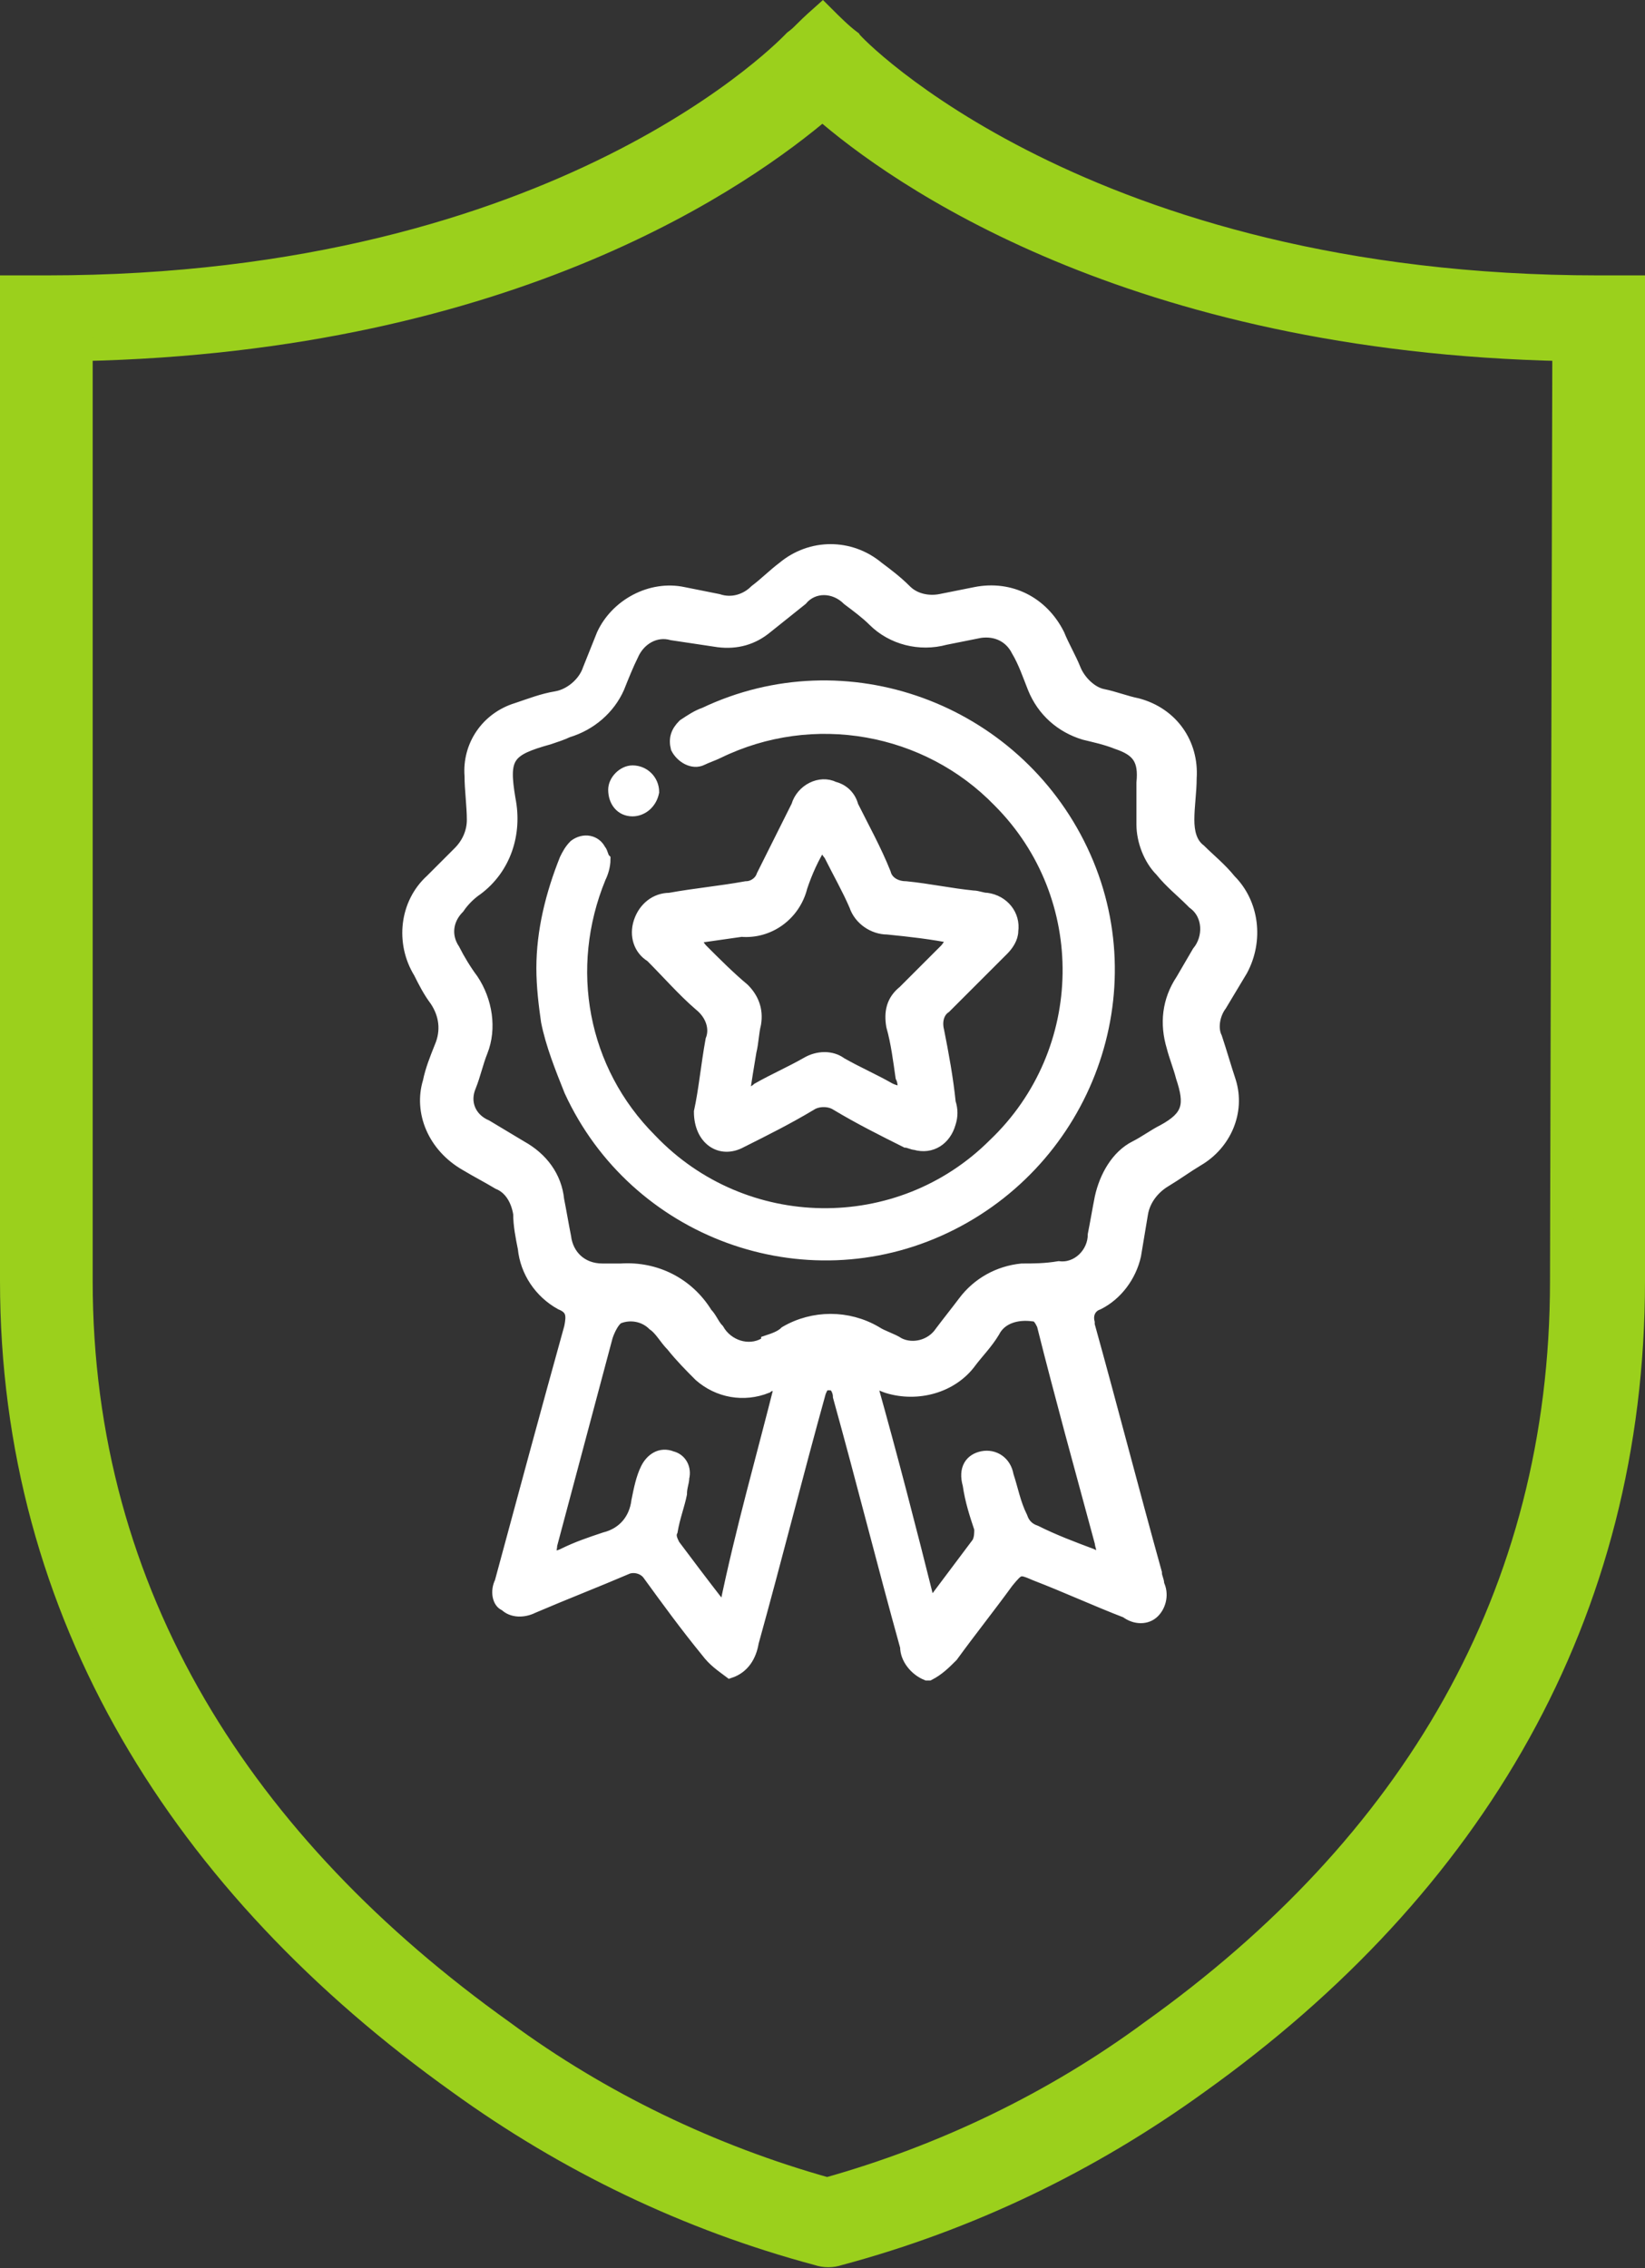
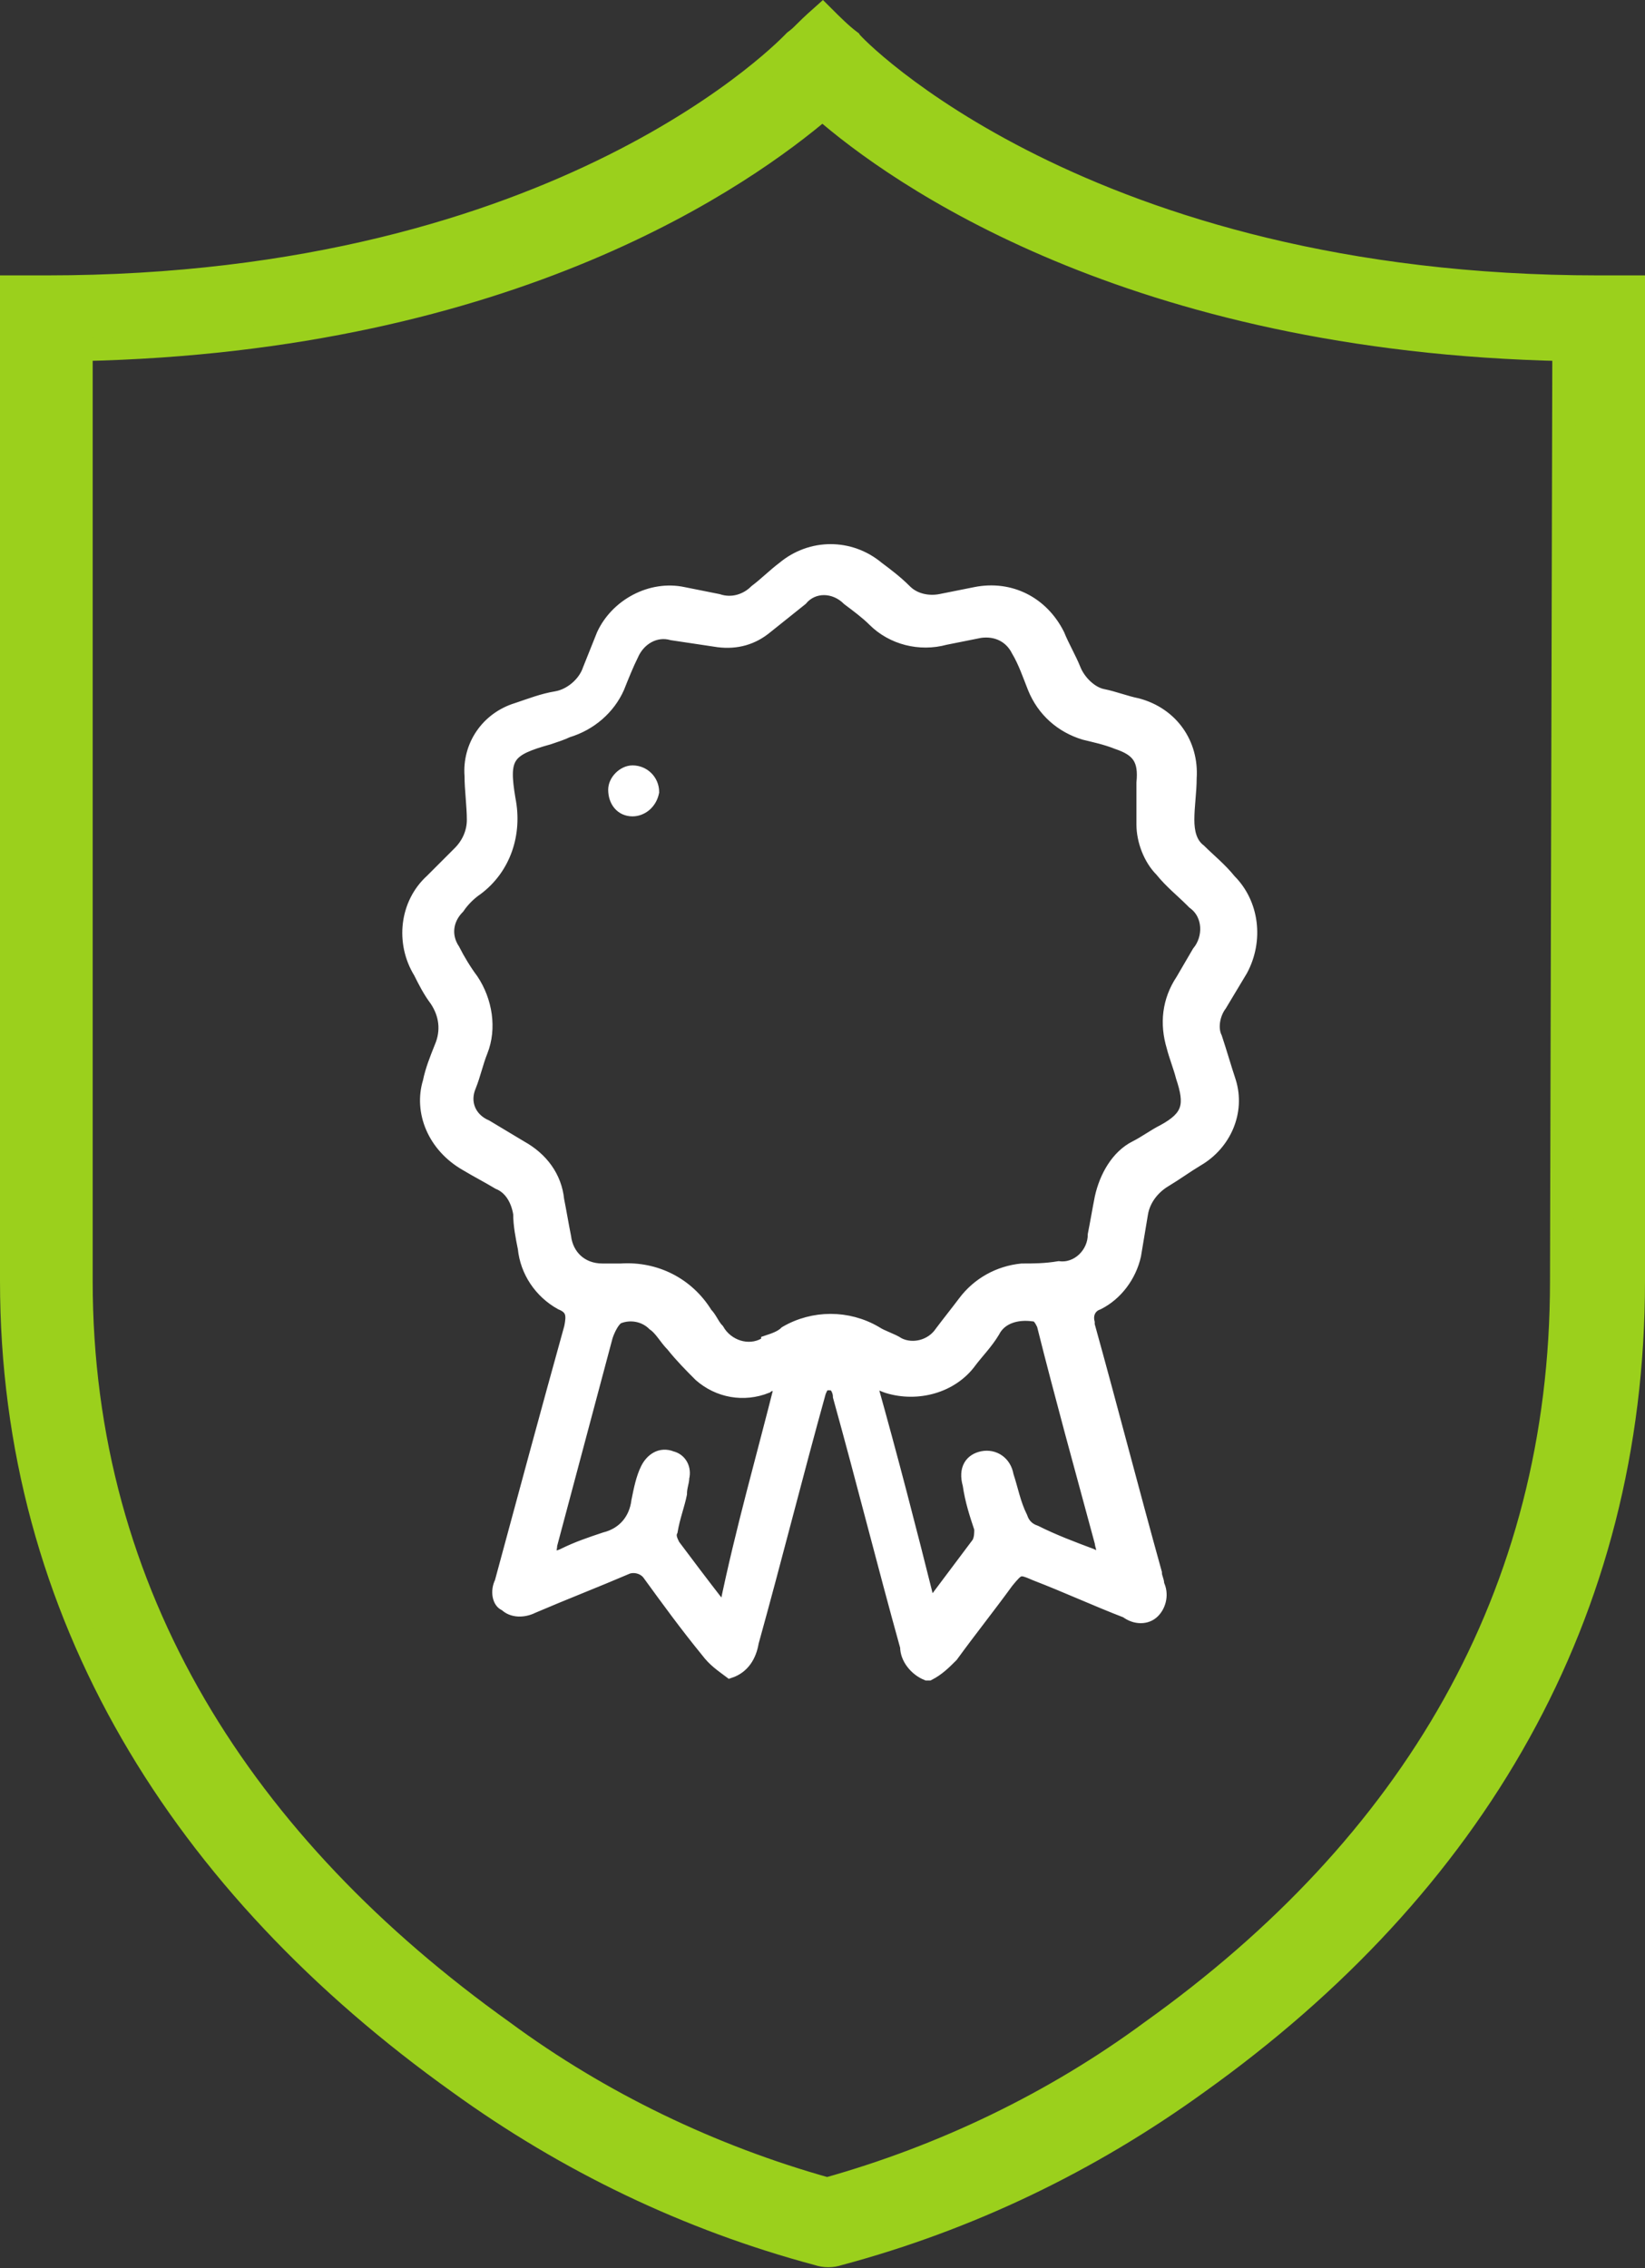
<svg xmlns="http://www.w3.org/2000/svg" version="1.1" id="Слой_1" x="0px" y="0px" viewBox="0 0 71 97.9" style="enable-background:new 0 0 71 97.9;" xml:space="preserve">
  <rect x="0" y="0" width="71" height="97.9" fill="#333333" stroke="none" />
  <style type="text/css">
	.st0{fill:#FFFFFF;stroke:#FFFFFF;stroke-width:0.5;}
	.st1{fill:#9BD01C;stroke:#9BD01C;}
</style>
  <g id="Group_714" transform="translate(-271.5 -4624.313)">
    <g id="_707673" transform="translate(288.955 4647.963)">
      <g id="Group_685" transform="translate(0.045 0.037)">
        <path id="Path_159" class="st0" d="M14,48.5c-0.4-0.3-0.7-0.5-1-0.9c-0.9-1.1-1.7-2.2-2.5-3.3C10.3,44,9.9,43.9,9.6,44l0,0     c-1.4,0.6-2.7,1.1-4.1,1.7c-0.4,0.2-0.9,0.2-1.2-0.1c-0.3-0.1-0.4-0.6-0.2-1c1-3.7,2-7.4,3-11c0.1-0.5,0.1-0.8-0.4-1     c-0.9-0.5-1.5-1.4-1.6-2.4c-0.1-0.5-0.2-1-0.2-1.5c-0.1-0.6-0.4-1.1-0.9-1.3c-0.5-0.3-0.9-0.5-1.4-0.8c-1.4-0.8-2-2.3-1.6-3.6     c0.1-0.5,0.3-1,0.5-1.5c0.3-0.7,0.2-1.4-0.2-2c-0.3-0.4-0.5-0.8-0.7-1.2c-0.8-1.3-0.6-3,0.5-4c0.4-0.4,0.8-0.8,1.2-1.2     s0.6-0.9,0.6-1.4c0-0.6-0.1-1.3-0.1-1.9c-0.1-1.3,0.7-2.5,2-2.9c0.6-0.2,1.1-0.4,1.7-0.5s1.2-0.6,1.4-1.2c0.2-0.5,0.4-1,0.6-1.5     c0.6-1.3,2.1-2.1,3.5-1.8c0.5,0.1,1,0.2,1.5,0.3c0.6,0.2,1.2,0,1.6-0.4c0.4-0.3,0.8-0.7,1.2-1c1.2-1,2.9-1,4.1,0     c0.4,0.3,0.8,0.6,1.2,1c0.4,0.4,1,0.5,1.5,0.4s1-0.2,1.5-0.3c1.5-0.3,2.9,0.4,3.6,1.8c0.2,0.5,0.5,1,0.7,1.5s0.7,1,1.2,1.1     s1,0.3,1.5,0.4c1.5,0.4,2.4,1.7,2.3,3.2c0,0.6-0.1,1.2-0.1,1.8c0,0.5,0.1,1,0.5,1.3c0.4,0.4,0.9,0.8,1.3,1.3c1,1,1.2,2.6,0.5,3.9     c-0.3,0.5-0.6,1-0.9,1.5c-0.3,0.4-0.4,1-0.2,1.4c0.2,0.6,0.4,1.3,0.6,1.9c0.4,1.3-0.2,2.7-1.4,3.4c-0.5,0.3-0.9,0.6-1.4,0.9     s-0.9,0.8-1,1.4s-0.2,1.2-0.3,1.8c-0.2,0.9-0.8,1.7-1.6,2.1c-0.3,0.1-0.5,0.4-0.4,0.8v0.1c1,3.6,1.9,7.1,2.9,10.7     c0,0.2,0.1,0.3,0.1,0.5c0.2,0.4,0.1,0.9-0.2,1.2s-0.8,0.3-1.2,0c-1.3-0.5-2.6-1.1-3.9-1.6C26.5,44,26.5,44,26,44.6     c-0.8,1.1-1.6,2.1-2.4,3.2c-0.3,0.3-0.6,0.6-1,0.8h-0.1c-0.5-0.2-0.9-0.7-0.9-1.2c-1-3.6-1.9-7.2-2.9-10.8c0-0.2-0.1-0.4-0.2-0.5     C18,36,18,36.2,17.9,36.4c-1,3.6-1.9,7.2-2.9,10.8C14.9,47.8,14.6,48.3,14,48.5L14,48.5z M31.8,10.1c0.1-1-0.2-1.4-1.1-1.7     c-0.5-0.2-1-0.3-1.4-0.4c-1-0.3-1.8-1-2.2-2c-0.2-0.5-0.4-1.1-0.7-1.6c-0.3-0.6-0.9-0.9-1.6-0.8c-0.5,0.1-1,0.2-1.5,0.3     c-1.1,0.3-2.3,0-3.1-0.8c-0.3-0.3-0.7-0.6-1.1-0.9c-0.6-0.6-1.5-0.6-2,0l0,0c-0.5,0.4-1,0.8-1.5,1.2C15,3.9,14.3,4.1,13.5,4     c-0.7-0.1-1.3-0.2-2-0.3c-0.7-0.2-1.4,0.2-1.7,0.9C9.6,5,9.4,5.5,9.2,6C8.8,6.9,8,7.6,7,7.9C6.8,8,6.5,8.1,6.2,8.2     c-1.8,0.5-2,0.8-1.7,2.6c0.3,1.5-0.2,3-1.4,3.9c-0.3,0.2-0.6,0.5-0.8,0.8c-0.5,0.5-0.6,1.2-0.2,1.8c0.2,0.4,0.5,0.9,0.8,1.3     c0.6,0.9,0.8,2.1,0.4,3.1c-0.2,0.5-0.3,1-0.5,1.5c-0.3,0.7,0,1.4,0.7,1.7c0.5,0.3,1,0.6,1.5,0.9c0.9,0.5,1.5,1.3,1.6,2.3     c0.1,0.5,0.2,1.1,0.3,1.6c0.1,0.8,0.7,1.4,1.6,1.4l0,0c0.2,0,0.5,0,0.8,0c1.5-0.1,2.9,0.6,3.7,1.9c0.2,0.2,0.3,0.5,0.5,0.7     c0.4,0.7,1.3,1,2,0.6c0,0,0.1,0,0.1-0.1c0.3-0.1,0.6-0.2,0.8-0.4c1.2-0.7,2.7-0.7,3.9,0c0.3,0.2,0.7,0.3,1,0.5     c0.6,0.3,1.4,0.1,1.8-0.5c0.3-0.4,0.7-0.9,1-1.3c0.6-0.8,1.5-1.3,2.5-1.4c0.5,0,1,0,1.6-0.1c0.8,0.1,1.5-0.6,1.5-1.4l0,0     c0.1-0.5,0.2-1.1,0.3-1.6c0.2-0.9,0.7-1.8,1.5-2.2c0.4-0.2,0.8-0.5,1.2-0.7c1.1-0.6,1.2-1.1,0.8-2.3c-0.1-0.4-0.3-0.9-0.4-1.3     c-0.3-1-0.2-2,0.4-2.9l0.7-1.2c0.5-0.6,0.5-1.6-0.2-2.1l-0.1-0.1c-0.4-0.4-0.9-0.8-1.3-1.3c-0.5-0.5-0.8-1.3-0.8-2     C31.8,11.4,31.8,10.7,31.8,10.1z M20.1,36c0.9,3.2,1.7,6.3,2.5,9.5c0.1-0.1,0.2-0.1,0.3-0.2c0.6-0.8,1.2-1.6,1.8-2.4     c0.1-0.2,0.1-0.4,0.1-0.6c-0.2-0.6-0.4-1.2-0.5-1.9c-0.2-0.7,0.1-1.1,0.6-1.2c0.5-0.1,1,0.2,1.1,0.8l0,0c0.2,0.6,0.3,1.2,0.6,1.8     c0.1,0.3,0.3,0.5,0.6,0.6c0.8,0.4,1.6,0.7,2.4,1c0.2,0.1,0.3,0.1,0.5,0.1c0-0.3-0.1-0.5-0.1-0.6l-1.3-4.8c-0.4-1.5-0.8-3-1.2-4.6     c-0.1-0.2-0.2-0.4-0.4-0.4c-0.7-0.1-1.4,0.1-1.7,0.7c-0.3,0.5-0.7,0.9-1,1.3c-0.8,1.1-2.3,1.5-3.6,1.1C20.5,36.1,20.4,36,20.1,36     z M16.2,36c-0.3,0.1-0.5,0.1-0.6,0.2c-1,0.4-2.1,0.2-2.9-0.5c-0.4-0.4-0.8-0.8-1.2-1.3c-0.3-0.3-0.5-0.7-0.8-0.9     c-0.4-0.4-1-0.5-1.5-0.3C9,33.3,8.8,33.7,8.7,34c-0.8,3-1.6,6-2.4,9c0,0.2-0.1,0.4-0.1,0.6c0.2-0.1,0.4-0.1,0.6-0.2     c0.6-0.3,1.2-0.5,1.8-0.7c0.8-0.2,1.3-0.8,1.4-1.6c0.1-0.5,0.2-1,0.4-1.4s0.6-0.7,1.1-0.5c0.4,0.1,0.6,0.5,0.5,0.9     c0,0.2-0.1,0.4-0.1,0.7c-0.1,0.5-0.3,1-0.4,1.6c-0.1,0.2,0,0.4,0.1,0.6c0.6,0.8,1.2,1.6,1.9,2.5c0.1,0.1,0.2,0.1,0.3,0.2     C14.5,42.3,15.4,39.2,16.2,36L16.2,36z" />
-         <path id="Path_160" class="st0" d="M5.9,18.1c0-1.6,0.4-3.2,1-4.7C7,13.2,7.1,13,7.3,12.8c0.4-0.3,0.9-0.2,1.1,0.2     c0.1,0.1,0.1,0.3,0.2,0.4c0,0.3-0.1,0.6-0.2,0.8c-1.6,3.9-0.8,8.3,2.2,11.3c4,4.2,10.7,4.3,14.8,0.2c4.2-4,4.3-10.7,0.2-14.8     c-3.1-3.2-8-4.1-12.1-2.1C13.3,8.9,13,9,12.8,9.1c-0.4,0.2-0.9-0.1-1.1-0.5c-0.1-0.4,0-0.7,0.3-1c0.3-0.2,0.6-0.4,0.9-0.5     C19,4.2,26.3,6.9,29.2,13s0.2,13.4-5.9,16.3S9.9,29.5,7.1,23.4c-0.4-1-0.8-2-1-3C6,19.7,5.9,18.9,5.9,18.1z" />
-         <path id="Path_161" class="st0" d="M12.7,24.3c0.2-0.9,0.3-2,0.5-3.1c0.2-0.5,0-1.1-0.5-1.5c-0.7-0.6-1.4-1.4-2.1-2.1     c-0.5-0.3-0.7-0.9-0.5-1.5c0.2-0.6,0.7-1,1.3-1c1.1-0.2,2.2-0.3,3.3-0.5c0.3,0,0.6-0.2,0.7-0.5c0.5-1,1-2,1.5-3     c0.2-0.7,1-1.1,1.6-0.8c0.4,0.1,0.7,0.4,0.8,0.8c0.5,1,1,1.9,1.4,2.9c0.1,0.4,0.5,0.6,0.9,0.6c1,0.1,1.9,0.3,2.9,0.4     c0.2,0,0.4,0.1,0.6,0.1c0.7,0.1,1.2,0.7,1.1,1.4c0,0.3-0.2,0.6-0.4,0.8c-0.6,0.6-1.2,1.2-1.8,1.8c-0.2,0.2-0.5,0.5-0.7,0.7     c-0.3,0.2-0.4,0.6-0.3,1c0.2,1,0.4,2.1,0.5,3.1c0.1,0.3,0.1,0.6,0,0.9c-0.2,0.7-0.8,1.1-1.5,0.9c-0.1,0-0.3-0.1-0.4-0.1     c-1-0.5-2-1-3-1.6c-0.3-0.2-0.8-0.2-1.1,0c-1,0.6-2,1.1-3,1.6C13.6,26.1,12.7,25.5,12.7,24.3z M14.6,23.6     c0.3-0.1,0.5-0.2,0.6-0.3c0.7-0.4,1.4-0.7,2.1-1.1c0.5-0.3,1.1-0.3,1.5,0c0.7,0.4,1.4,0.7,2.1,1.1c0.2,0.1,0.3,0.1,0.6,0.2     c0-0.3,0-0.5-0.1-0.7c-0.1-0.7-0.2-1.5-0.4-2.2c-0.1-0.6,0-1.1,0.5-1.5c0.6-0.6,1.2-1.2,1.8-1.8c0.1-0.1,0.2-0.3,0.4-0.5     c-1-0.2-1.9-0.3-2.9-0.4c-0.6,0-1.2-0.4-1.4-1c-0.3-0.7-0.7-1.4-1.1-2.2c-0.1-0.1-0.2-0.3-0.3-0.5c-0.4,0.6-0.7,1.3-0.9,1.9     c-0.3,1.2-1.4,2-2.6,1.9c-0.7,0.1-1.4,0.2-2.1,0.3c0.2,0.2,0.3,0.4,0.4,0.5c0.6,0.6,1.2,1.2,1.8,1.7c0.4,0.4,0.6,0.9,0.5,1.5     c-0.1,0.4-0.1,0.8-0.2,1.2C14.8,22.3,14.7,22.9,14.6,23.6L14.6,23.6z" />
        <path id="Path_162" class="st0" d="M9.8,11.3c-0.5,0-0.8-0.4-0.8-0.9C9,10,9.4,9.6,9.8,9.6c0.5,0,0.9,0.4,0.9,0.9     C10.6,11,10.2,11.3,9.8,11.3z" />
      </g>
    </g>
    <g id="shield" transform="translate(265 4624.8)">
      <path id="Path_12" class="st1" d="M75.5,11.9c-22.2,0-32.2-10.4-32.3-10.6C42.8,1,42.4,0.6,42,0.2C41.1,1,41.2,1,40.8,1.3    c-0.1,0.1-9.9,10.6-32.3,10.6H7v42.9c0,14.4,7.4,26.1,19.3,34.6c4.7,3.4,9.9,5.9,15.5,7.4c0.3,0.1,0.6,0.1,0.9,0    c5.6-1.5,10.8-4,15.5-7.4C70.1,80.9,77,69.2,77,54.8V11.9H75.5z M73.9,54.8c0,13.6-6.5,24.4-17.7,32.4c-4.2,3.1-9,5.4-14,6.8    c-5-1.4-9.8-3.7-14-6.8C17,79.2,10,68.4,10,54.8V14.6C28.7,14.2,38.7,7,42,4.2c3.2,2.8,13.3,10,32,10.4L73.9,54.8L73.9,54.8z" />
    </g>
  </g>
</svg>